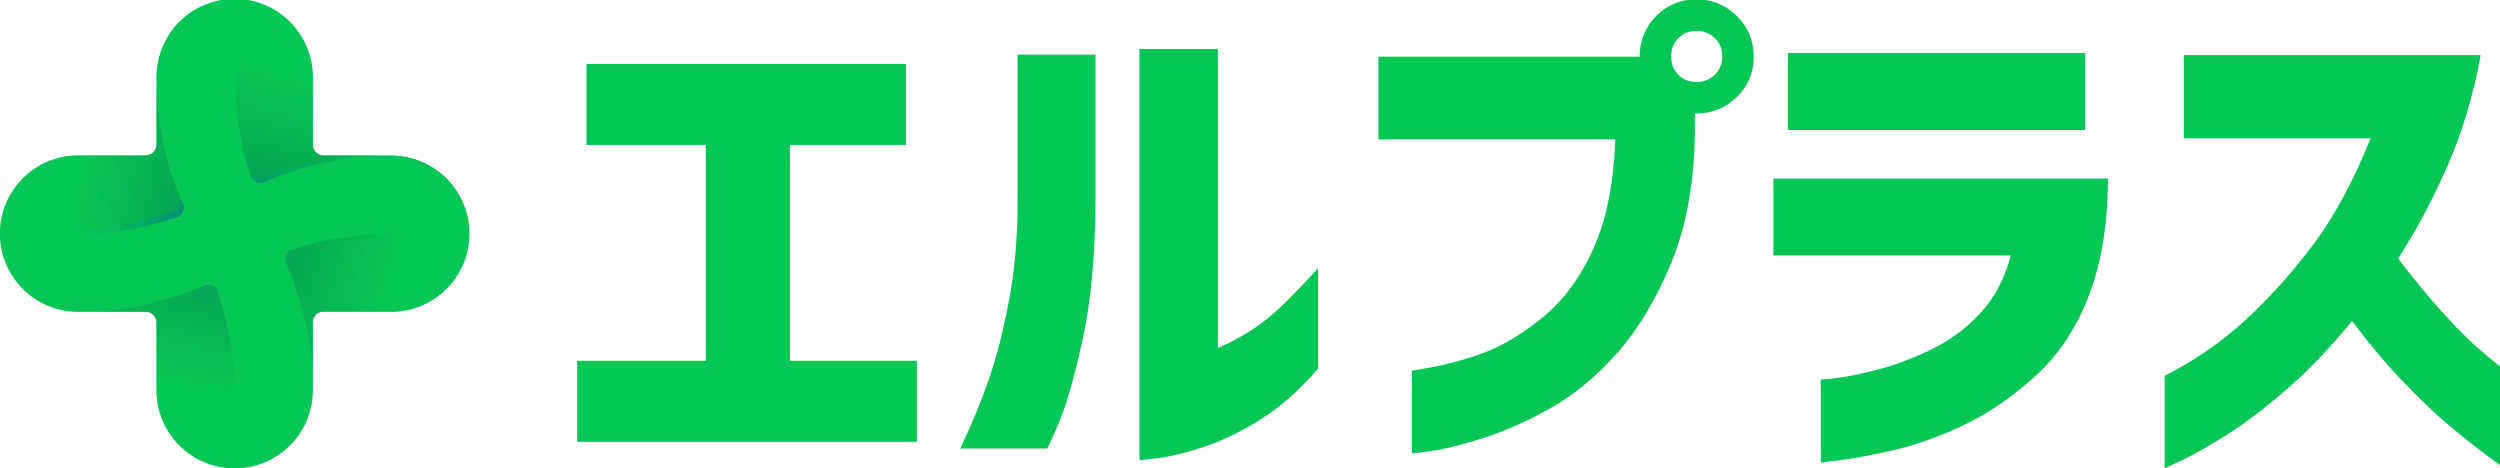
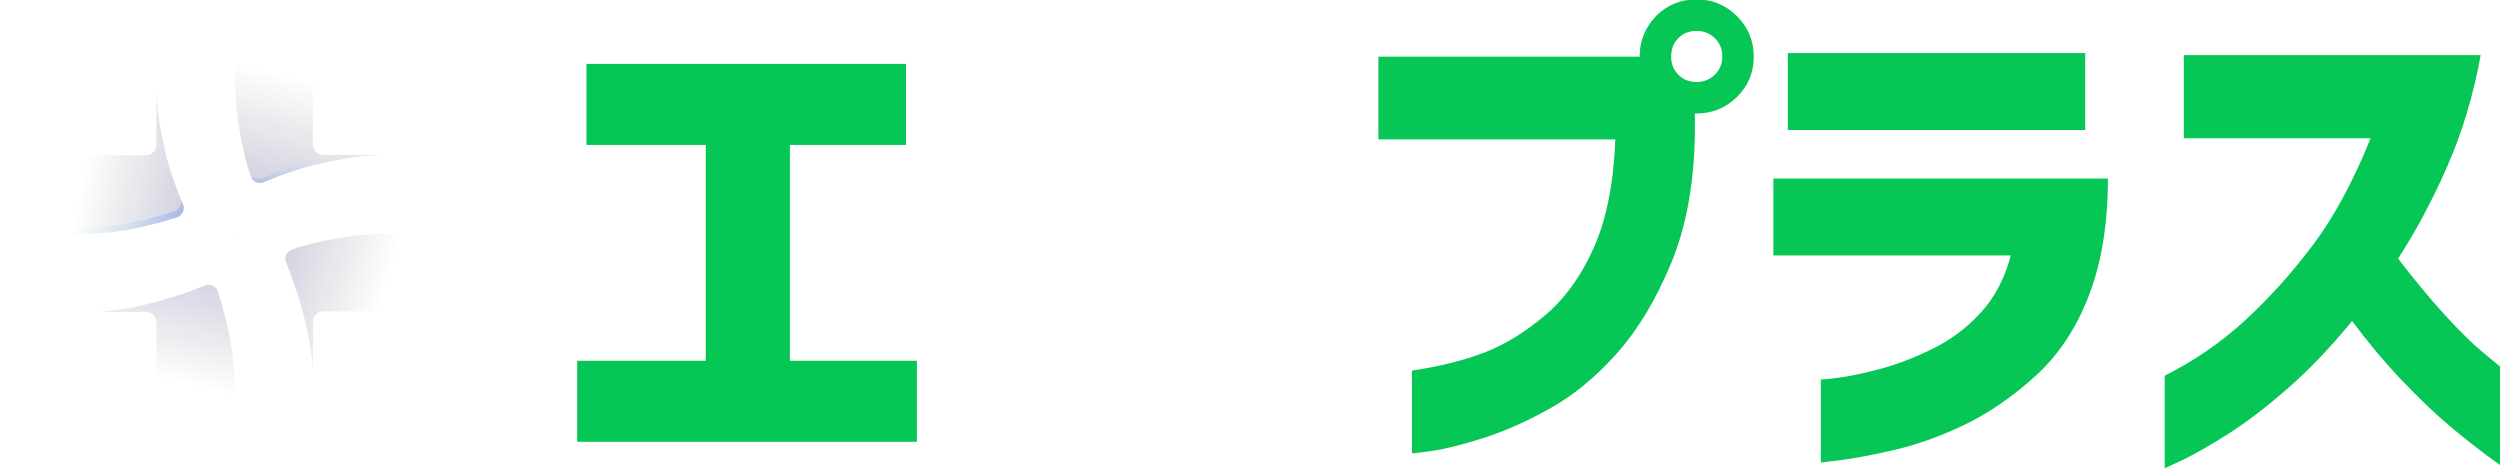
<svg xmlns="http://www.w3.org/2000/svg" version="1.1" id="レイヤー_1" x="0px" y="0px" viewBox="0 0 534 100" style="enable-background:new 0 0 534 100;" xml:space="preserve">
  <style type="text/css">
	.st0{fill:#06C755;}
	.st1{fill:none;stroke:url(#SVGID_1_);stroke-width:0.15;stroke-miterlimit:10;}
	.st2{fill:url(#SVGID_00000136407497174406309130000006108259565141941932_);}
	.st3{opacity:0.33;fill:url(#SVGID_00000047035740651335415720000000406684678170883759_);}
	.st4{opacity:0.33;fill:url(#SVGID_00000109734667914869282040000001142125715397798288_);}
	.st5{fill:url(#SVGID_00000057849203215188703870000008359323860482066599_);}
	.st6{opacity:0.2;fill:url(#SVGID_00000109019361980841205910000011911197072715229321_);}
	.st7{opacity:0.33;fill:url(#SVGID_00000001633631989941395870000004175695629287153567_);}
	.st8{opacity:0.2;fill:url(#SVGID_00000094590342261447841620000011216343595031176091_);}
	.st9{opacity:0.33;fill:url(#SVGID_00000116933664948482647510000001628814793135380881_);}
</style>
  <g>
    <g>
      <path class="st0" d="M125.27,30.97V13.65h68.26v17.31h-24.81v46.1h27.13v17.31h-72.56V77.06h27.46v-46.1H125.27z" />
-       <path class="st0" d="M205.11,95.81c2.5-5.29,4.56-10.29,6.18-15c1.62-4.7,3.03-10.27,4.25-16.71c1.21-6.43,1.82-13.47,1.82-21.12    V11.67H234v31.32c-0.07,11.62-0.98,21.39-2.7,29.33c-1.73,7.94-3.4,13.84-5.02,17.7c-1.62,3.86-2.5,5.79-2.65,5.79H205.11z     M281.53,78.72c-3.97,4.63-8.09,8.27-12.35,10.92c-4.26,2.65-8.31,4.6-12.13,5.84c-3.82,1.25-7.04,2.04-9.65,2.37    c-2.61,0.33-3.95,0.46-4.02,0.39V10.46h16.76v63.85c2.35-0.95,4.74-2.22,7.17-3.8c2.43-1.58,4.74-3.45,6.95-5.62    c2.21-2.17,4.63-4.69,7.28-7.55V78.72z" />
      <path class="st0" d="M353.76,3.4c2.35-2.35,5.22-3.53,8.6-3.53c3.38,0,6.27,1.2,8.66,3.58c2.39,2.39,3.58,5.28,3.58,8.66    c0,3.38-1.2,6.25-3.58,8.6c-2.39,2.35-5.28,3.53-8.66,3.53c-0.15,0-0.26,0-0.33,0v4.08c-0.15,10.81-1.84,20.11-5.07,27.9    c-3.24,7.79-7.1,14.21-11.58,19.24c-4.48,5.04-9.23,8.95-14.23,11.74c-5,2.8-9.74,4.91-14.23,6.34    c-4.48,1.43-8.14,2.35-10.97,2.76c-2.83,0.4-4.28,0.57-4.36,0.5V79.16c5.88-0.88,10.99-2.15,15.33-3.8    c4.34-1.65,8.66-4.28,12.96-7.88c4.3-3.6,7.81-8.44,10.53-14.5c2.72-6.07,4.26-13.8,4.63-23.21h-50.62V12.11h55.8    C350.23,8.73,351.41,5.83,353.76,3.4z M367.88,12.11c0-1.62-0.53-2.94-1.6-3.97c-1.07-1.03-2.37-1.54-3.92-1.54    c-1.54,0-2.83,0.51-3.86,1.54c-1.03,1.03-1.54,2.35-1.54,3.97c0,1.54,0.51,2.83,1.54,3.86c1.03,1.03,2.32,1.54,3.86,1.54    c1.54,0,2.85-0.51,3.92-1.54C367.34,14.94,367.88,13.65,367.88,12.11z" />
      <path class="st0" d="M378.79,54.57V38.14h71.46c0,9.63-1.36,17.98-4.08,25.03c-2.72,7.06-6.58,12.83-11.58,17.31    c-5,4.49-10.07,7.94-15.22,10.37c-5.15,2.43-10.03,4.17-14.67,5.24c-4.63,1.06-8.38,1.78-11.25,2.15    c-2.87,0.37-4.38,0.55-4.52,0.55V81.03c0.07,0.07,1.28-0.04,3.64-0.33c2.35-0.29,5.33-0.92,8.93-1.87    c3.6-0.95,7.35-2.39,11.25-4.3c3.9-1.91,7.33-4.48,10.31-7.72c2.98-3.23,5.13-7.31,6.45-12.24H378.79z M381.88,27.77V11.34h63.52    v16.43H381.88z" />
      <path class="st0" d="M466.46,29.53V11.78h63.41c-1.54,8.53-3.92,16.43-7.11,23.71c-3.2,7.28-6.71,13.86-10.53,19.74    c3.31,4.34,6.6,8.31,9.87,11.91c3.27,3.6,6.1,6.38,8.49,8.33c2.39,1.95,3.62,2.96,3.69,3.03v21.06    c-3.97-2.87-7.57-5.66-10.81-8.38c-3.24-2.72-6.69-6.01-10.37-9.87c-3.68-3.86-7.24-8.11-10.7-12.74    c-4.49,5.51-9.06,10.31-13.73,14.39c-4.67,4.08-8.99,7.37-12.96,9.87c-3.97,2.5-7.17,4.32-9.59,5.46    c-2.43,1.14-3.68,1.71-3.75,1.71V80.26c6.4-3.23,12.15-7.2,17.26-11.91c5.11-4.7,9.91-10.04,14.39-15.99    c4.48-5.95,8.6-13.56,12.35-22.83H466.46z" />
    </g>
    <g>
      <linearGradient id="SVGID_1_" gradientUnits="userSpaceOnUse" x1="50.179" y1="49.855" x2="50.146" y2="50.018">
        <stop offset="0" style="stop-color:#000090;stop-opacity:0.8" />
        <stop offset="1" style="stop-color:#000000;stop-opacity:0" />
      </linearGradient>
      <path class="st1" d="M50.21,49.93c-0.03,0-0.06,0-0.09,0" />
-       <path class="st0" d="M100.28,49.9c0,9.23-7.49,16.72-16.72,16.72H69.33c-0.01,0-0.01,0-0.02,0c-0.08-0.01-0.16-0.01-0.24-0.01    c-0.08,0-0.15,0-0.23,0.01c-0.01,0-0.01,0-0.02,0c-0.99,0.11-1.79,0.86-1.98,1.82c-0.02,0.14-0.04,0.28-0.04,0.43    c0,0.15,0.02,0.29,0.04,0.43v14.03c0,4.62-1.87,8.8-4.9,11.82c-3.03,3.02-7.21,4.9-11.82,4.9c-9.23,0-16.72-7.49-16.72-16.72    V68.89c0-1.25-1.02-2.27-2.27-2.27H16.69c-4.62,0-8.8-1.87-11.82-4.9c-3.02-3.03-4.9-7.21-4.9-11.82    c0-9.23,7.48-16.72,16.72-16.72h14.45c1.2,0,2.19-0.94,2.26-2.12c0-0.05,0.01-0.1,0.01-0.15c0-0.05,0-0.1-0.01-0.14V16.47    c0-0.06,0-0.16,0-0.28c0.06-3.2,1.19-7.83,4.89-11.54c1.51-1.51,3.31-2.74,5.32-3.58c2-0.84,4.2-1.31,6.51-1.31    c9.23,0,16.72,7.48,16.72,16.72v14.45c0,1.25,1.01,2.27,2.27,2.27h14.45c0.07,0,0.16,0,0.28,0c3.2,0.06,7.83,1.19,11.54,4.89    c1.51,1.51,2.74,3.31,3.58,5.32C99.82,45.4,100.28,47.6,100.28,49.9z" />
      <linearGradient id="SVGID_00000019661639759276694890000006555459733312756915_" gradientUnits="userSpaceOnUse" x1="33.409" y1="30.918" x2="33.414" y2="30.918">
        <stop offset="0" style="stop-color:#FD1744" />
        <stop offset="1" style="stop-color:#4400FF" />
      </linearGradient>
-       <path style="fill:url(#SVGID_00000019661639759276694890000006555459733312756915_);" d="M33.41,30.92c0,0.05,0,0.1-0.01,0.15    v-0.29C33.41,30.82,33.41,30.87,33.41,30.92z" />
      <linearGradient id="SVGID_00000023987058223985608710000016152967458741066417_" gradientUnits="userSpaceOnUse" x1="43.884" y1="47.367" x2="36.011" y2="81.36">
        <stop offset="0" style="stop-color:#0000B5;stop-opacity:0.8" />
        <stop offset="1" style="stop-color:#000000;stop-opacity:0" />
      </linearGradient>
      <path style="opacity:0.33;fill:url(#SVGID_00000023987058223985608710000016152967458741066417_);" d="M50.22,83.37v16.75h-0.09    c-9.23,0-16.72-7.48-16.72-16.72V68.89c0-1.25-1.02-2.27-2.27-2.27H20.87c0.23-0.01,0.47-0.03,0.7-0.05    c0.27-0.03,0.54-0.05,0.8-0.07c0.24-0.02,0.49-0.05,0.73-0.07c0.22-0.02,0.45-0.05,0.67-0.08c0.16-0.02,0.31-0.04,0.47-0.06    c0.12-0.01,0.25-0.03,0.38-0.05c0.11-0.01,0.22-0.03,0.32-0.04c0.14-0.02,0.29-0.04,0.43-0.06c0.16-0.02,0.32-0.05,0.48-0.07    c0.04,0,0.07-0.01,0.11-0.01c0.21-0.03,0.42-0.07,0.63-0.1c0.73-0.12,1.46-0.26,2.18-0.4c0.18-0.04,0.36-0.07,0.54-0.11    c0.07-0.01,0.14-0.03,0.21-0.05c0.15-0.03,0.31-0.06,0.46-0.1c0.11-0.03,0.22-0.05,0.33-0.07c0.13-0.03,0.25-0.06,0.38-0.09    c0.22-0.05,0.43-0.1,0.64-0.15c0,0,0.01,0,0.01-0.01c0.2-0.05,0.4-0.1,0.61-0.15c0.47-0.12,0.94-0.24,1.4-0.36    c0.11-0.03,0.22-0.06,0.34-0.09c0.17-0.05,0.35-0.1,0.53-0.15c0.04-0.01,0.07-0.02,0.11-0.03c0.04-0.01,0.07-0.02,0.11-0.03    c0.07-0.02,0.14-0.04,0.22-0.06c0.25-0.07,0.5-0.14,0.75-0.22c0.21-0.06,0.43-0.12,0.64-0.19c0.38-0.11,0.76-0.23,1.14-0.35    c0.23-0.07,0.46-0.15,0.69-0.22c0.46-0.15,0.92-0.3,1.38-0.46c0.16-0.06,0.33-0.11,0.49-0.17c0.15-0.05,0.3-0.1,0.45-0.16    c0.23-0.08,0.47-0.16,0.7-0.25c0.28-0.1,0.57-0.21,0.85-0.31c0.08-0.03,0.16-0.06,0.23-0.09c0.11-0.04,0.23-0.09,0.34-0.13    c0.13-0.05,0.27-0.1,0.4-0.16c0.2-0.07,0.4-0.15,0.6-0.23c0.09-0.04,0.19-0.07,0.28-0.11c0.12-0.05,0.23-0.09,0.35-0.14    c0.19-0.06,0.39-0.09,0.6-0.09c0.8,0,1.5,0.44,1.86,1.1c0.08,0.25,0.16,0.49,0.24,0.74c0.04,0.12,0.08,0.24,0.11,0.36    c0.07,0.22,0.14,0.43,0.2,0.65c0.02,0.05,0.03,0.1,0.05,0.16c0.08,0.27,0.16,0.54,0.24,0.8c0.02,0.08,0.04,0.15,0.07,0.23    c0.04,0.14,0.08,0.28,0.12,0.42c0.02,0.06,0.03,0.12,0.05,0.18c0.05,0.16,0.09,0.31,0.13,0.47c0.06,0.24,0.13,0.47,0.19,0.71    c0.11,0.41,0.22,0.82,0.32,1.23c0,0,0,0,0,0c0.06,0.24,0.12,0.48,0.18,0.72c0.02,0.11,0.05,0.22,0.08,0.33    c0.08,0.33,0.15,0.67,0.23,1.01c0.03,0.13,0.06,0.26,0.08,0.39c0.06,0.27,0.12,0.55,0.17,0.82c0.06,0.27,0.11,0.55,0.16,0.83    c0.21,1.1,0.39,2.21,0.54,3.32c0.04,0.27,0.07,0.54,0.1,0.81c0.01,0.04,0.01,0.08,0.02,0.13c0.03,0.24,0.06,0.49,0.08,0.73    c0.07,0.64,0.13,1.28,0.18,1.93c0.02,0.19,0.03,0.39,0.04,0.58c0,0.01,0,0.03,0,0.05c0.02,0.22,0.03,0.43,0.04,0.65    c0.01,0.06,0.01,0.13,0.01,0.2c0.01,0.23,0.02,0.46,0.03,0.69c0,0.06,0.01,0.13,0.01,0.19c0.01,0.21,0.01,0.42,0.02,0.63    C50.22,82.38,50.22,82.88,50.22,83.37z" />
      <linearGradient id="SVGID_00000090255597336421072360000008934989161015326380_" gradientUnits="userSpaceOnUse" x1="51.299" y1="41.69" x2="18.181" y2="34.816">
        <stop offset="0" style="stop-color:#000092;stop-opacity:0.8" />
        <stop offset="1" style="stop-color:#000000;stop-opacity:0" />
      </linearGradient>
      <path style="opacity:0.33;fill:url(#SVGID_00000090255597336421072360000008934989161015326380_);" d="M39.25,44.42    c0,0.73-0.37,1.37-0.93,1.75c-0.13,0.09-0.26,0.16-0.41,0.22c-0.08,0.03-0.16,0.05-0.25,0.08c-0.02,0-0.03,0.01-0.05,0.02    c-0.11,0.03-0.22,0.07-0.33,0.1c-0.23,0.07-0.46,0.14-0.69,0.21c-0.07,0.02-0.13,0.04-0.2,0.06c-0.2,0.06-0.4,0.12-0.6,0.18    c-0.07,0.02-0.13,0.04-0.2,0.06c-0.05,0.02-0.11,0.03-0.16,0.05c-0.16,0.05-0.32,0.09-0.48,0.14c-0.3,0.08-0.6,0.17-0.9,0.25    c-0.09,0.03-0.17,0.05-0.26,0.07c-0.12,0.03-0.24,0.07-0.37,0.1c-5.43,1.45-11.02,2.33-16.63,2.27H0.04c0-0.03,0-0.06,0-0.09    c0-9.24,7.49-16.72,16.72-16.72h14.39c1.2,0,2.19-0.94,2.26-2.12c0-0.05,0.01-0.1,0.01-0.15c0-0.05,0-0.1-0.01-0.14V19.03    c0.04,4.03,0.75,8,1.57,11.89c0,0.01,0.01,0.03,0.01,0.05c0,0.02,0.01,0.04,0.01,0.06v0c0.04,0.2,0.08,0.39,0.12,0.59    c0.04,0.16,0.07,0.32,0.11,0.49c0.04,0.18,0.08,0.36,0.12,0.53c0.05,0.18,0.09,0.36,0.13,0.53c0.06,0.22,0.11,0.44,0.17,0.65    c0.03,0.1,0.06,0.21,0.08,0.31c0.05,0.21,0.11,0.42,0.17,0.64c0,0,0,0,0,0c0.15,0.53,0.31,1.06,0.48,1.59    c0.01,0.01,0.01,0.03,0.01,0.04c0.16,0.52,0.33,1.03,0.51,1.54c0.09,0.26,0.18,0.52,0.27,0.78c0.09,0.24,0.17,0.49,0.26,0.73    c0.02,0.06,0.04,0.12,0.06,0.18l0.24,0.64c0.32,0.85,0.65,1.7,0.99,2.55c0.08,0.19,0.15,0.38,0.23,0.57    c0.05,0.13,0.11,0.26,0.16,0.4C39.22,44.01,39.25,44.21,39.25,44.42z" />
      <linearGradient id="SVGID_00000092430423555606423580000005359141907265417630_" gradientUnits="userSpaceOnUse" x1="33.463" y1="30.932" x2="33.402" y2="30.916">
        <stop offset="0" style="stop-color:#000092;stop-opacity:0.8" />
        <stop offset="1" style="stop-color:#000000;stop-opacity:0" />
      </linearGradient>
-       <path style="fill:url(#SVGID_00000092430423555606423580000005359141907265417630_);" d="M33.41,30.92c0,0.05,0,0.1-0.01,0.15    v-0.29C33.41,30.82,33.41,30.87,33.41,30.92z" />
      <linearGradient id="SVGID_00000085231460019216114180000006686108446169876609_" gradientUnits="userSpaceOnUse" x1="47.145" y1="53.436" x2="15.976" y2="45.4">
        <stop offset="0.174" style="stop-color:#0000FF" />
        <stop offset="1" style="stop-color:#00FFFF;stop-opacity:0" />
      </linearGradient>
      <path style="opacity:0.2;fill:url(#SVGID_00000085231460019216114180000006686108446169876609_);" d="M39.25,44.42    c0,0.73-0.37,1.37-0.93,1.75c-0.13,0.09-0.26,0.16-0.41,0.22c-0.08,0.03-0.16,0.05-0.25,0.08c-0.01,0.01-0.03,0.01-0.05,0.01    c-0.11,0.03-0.22,0.07-0.33,0.1c-0.23,0.07-0.46,0.14-0.69,0.22c-0.07,0.02-0.13,0.04-0.2,0.06c-0.2,0.06-0.4,0.12-0.6,0.18    c-0.07,0.02-0.13,0.04-0.2,0.06c-0.05,0.01-0.11,0.03-0.16,0.05c-0.16,0.05-0.32,0.09-0.48,0.14c-0.3,0.09-0.6,0.17-0.9,0.25    c-0.09,0.02-0.17,0.05-0.26,0.07c-0.12,0.03-0.24,0.06-0.37,0.1c-5.43,1.45-11.02,2.33-16.63,2.27H0.04c0-0.03,0-0.06,0-0.09    c0-0.4,0.01-0.8,0.05-1.2h16.18c5.61,0.06,11.19-0.82,16.63-2.27c0.12-0.03,0.24-0.07,0.36-0.1c0.09-0.02,0.17-0.05,0.26-0.07    c0.3-0.08,0.6-0.17,0.9-0.25c0.16-0.05,0.32-0.09,0.48-0.14c0.05-0.01,0.11-0.03,0.16-0.05c0.07-0.02,0.13-0.04,0.2-0.06    c0.2-0.06,0.4-0.12,0.6-0.18c0.07-0.02,0.13-0.04,0.2-0.06c0.23-0.07,0.46-0.14,0.69-0.22c0.11-0.03,0.22-0.07,0.33-0.1    c0.02-0.01,0.03-0.01,0.05-0.02c0.08-0.02,0.16-0.05,0.25-0.08c0.14-0.06,0.28-0.13,0.41-0.21c0.56-0.38,0.93-1.02,0.93-1.75    c0-0.2-0.03-0.4-0.08-0.58c0.04,0.1,0.08,0.21,0.12,0.31c0.07,0.19,0.15,0.38,0.23,0.57c0.05,0.13,0.11,0.26,0.16,0.4    C39.22,44.01,39.25,44.21,39.25,44.42z" />
      <linearGradient id="SVGID_00000022528712969998952080000004562616916813895084_" gradientUnits="userSpaceOnUse" x1="56.667" y1="51.506" x2="65.541" y2="17.014">
        <stop offset="0" style="stop-color:#000092;stop-opacity:0.8" />
        <stop offset="1" style="stop-color:#000000;stop-opacity:0" />
      </linearGradient>
      <path style="opacity:0.33;fill:url(#SVGID_00000022528712969998952080000004562616916813895084_);" d="M81.13,33.18    c-4.07,0.04-8.08,0.77-12,1.6c-0.77,0.16-1.53,0.33-2.28,0.52c-3.46,0.88-6.81,2.11-10.11,3.46c-0.05,0.02-0.1,0.04-0.14,0.06    c-0.14,0.06-0.28,0.11-0.41,0.17c-0.03,0.01-0.05,0.01-0.08,0.02c-0.04,0.01-0.09,0.02-0.13,0.03c-0.13,0.03-0.27,0.04-0.4,0.04    c-0.83,0-1.54-0.46-1.9-1.15c-0.02-0.03-0.04-0.07-0.05-0.11c-0.01-0.01-0.01-0.03-0.02-0.05c-0.03-0.07-0.05-0.15-0.07-0.22    c-0.01-0.03-0.02-0.05-0.03-0.08c0-0.01,0-0.01-0.01-0.02c-0.04-0.13-0.08-0.25-0.12-0.38l-0.09-0.29l-0.14-0.44    c-0.07-0.22-0.14-0.44-0.2-0.65c-0.08-0.27-0.16-0.55-0.24-0.82c0-0.01,0-0.02-0.01-0.03c-0.05-0.17-0.09-0.34-0.14-0.51    c-0.01-0.03-0.02-0.07-0.03-0.1c-0.04-0.15-0.08-0.31-0.12-0.46c-0.05-0.2-0.1-0.39-0.15-0.59c-0.17-0.68-0.33-1.37-0.47-2.06    c-0.97-4.73-1.63-9.63-1.53-14.47V-0.19c0.14,0,0.29,0.01,0.43,0.01c0.14,0.01,0.28,0.01,0.43,0.02c0.28,0.01,0.56,0.04,0.83,0.06    c0.48,0.05,0.95,0.12,1.42,0.21c0.1,0.02,0.2,0.04,0.3,0.06c0.11,0.02,0.23,0.05,0.35,0.08c0.13,0.03,0.27,0.06,0.4,0.1    c0.5,0.13,1,0.29,1.48,0.46c0.06,0.02,0.12,0.04,0.17,0.06c0.09,0.03,0.19,0.07,0.28,0.11c0.1,0.04,0.19,0.08,0.29,0.12    c0.02,0.01,0.03,0.01,0.04,0.01c0.13,0.05,0.26,0.11,0.39,0.17c0.12,0.05,0.23,0.11,0.35,0.16c0.27,0.13,0.53,0.26,0.78,0.4    c0.21,0.12,0.41,0.24,0.62,0.36c0.02,0.02,0.05,0.03,0.07,0.04c0.1,0.07,0.21,0.13,0.31,0.2c0.54,0.35,1.07,0.73,1.57,1.14    c0.07,0.06,0.13,0.11,0.2,0.17c0.46,0.39,0.89,0.8,1.3,1.23c0.08,0.08,0.15,0.16,0.23,0.24c0.09,0.1,0.18,0.2,0.26,0.3    c0.1,0.11,0.19,0.21,0.28,0.32c0.04,0.05,0.09,0.1,0.13,0.16l0.22,0.28c0,0,0.01,0,0.01,0.01c0.07,0.09,0.14,0.19,0.21,0.28    c0.05,0.06,0.09,0.12,0.13,0.18c0.05,0.06,0.09,0.12,0.13,0.18c0.05,0.07,0.1,0.14,0.14,0.21c0.08,0.11,0.15,0.22,0.22,0.33    c0.07,0.11,0.14,0.23,0.21,0.34c0.14,0.23,0.27,0.46,0.4,0.7c0.06,0.12,0.12,0.24,0.19,0.36c0.1,0.2,0.2,0.41,0.3,0.61    c0.04,0.09,0.08,0.17,0.12,0.27c0.08,0.17,0.15,0.35,0.22,0.53c0.02,0.04,0.03,0.09,0.05,0.13c0.04,0.1,0.08,0.2,0.11,0.3    c0.05,0.13,0.09,0.25,0.14,0.39c0.07,0.22,0.15,0.45,0.21,0.68c0.02,0.06,0.03,0.12,0.05,0.18c0.03,0.09,0.05,0.18,0.07,0.27    c0.02,0.07,0.03,0.13,0.05,0.2c0.11,0.45,0.2,0.91,0.28,1.37c0.01,0.07,0.02,0.14,0.03,0.22c0.01,0.08,0.02,0.16,0.03,0.24    c0.01,0.06,0.02,0.13,0.02,0.19c0.01,0,0.01,0.01,0,0.01c0.01,0.05,0.01,0.09,0.02,0.14c0,0.01,0,0.02,0,0.03    c0.01,0.08,0.02,0.16,0.03,0.25c0.01,0.04,0.01,0.07,0.01,0.11c0.01,0.07,0.01,0.14,0.02,0.22c0.03,0.4,0.04,0.81,0.04,1.22v14.39    c0,1.25,1.01,2.27,2.27,2.27H81.13z" />
      <linearGradient id="SVGID_00000021118095419678692470000005529600971091673756_" gradientUnits="userSpaceOnUse" x1="64.2" y1="46.149" x2="67.787" y2="33.764">
        <stop offset="0" style="stop-color:#0000FF" />
        <stop offset="1" style="stop-color:#00FFFF;stop-opacity:0" />
      </linearGradient>
      <path style="opacity:0.2;fill:url(#SVGID_00000021118095419678692470000005529600971091673756_);" d="M81.13,33.18    c-4.07,0.04-8.07,0.77-12,1.6c-0.76,0.15-1.52,0.33-2.28,0.52c-3.46,0.88-6.81,2.11-10.11,3.47c-0.05,0.02-0.09,0.04-0.14,0.06    c-0.14,0.06-0.28,0.11-0.41,0.17c-0.03,0.01-0.05,0.01-0.08,0.02c-0.04,0.01-0.08,0.02-0.13,0.03c-0.13,0.02-0.26,0.04-0.4,0.04    c-0.83,0-1.54-0.46-1.9-1.15c-0.02-0.03-0.03-0.07-0.05-0.11c-0.01-0.02-0.01-0.03-0.02-0.05c-0.02-0.07-0.05-0.14-0.07-0.22    c0.39,0.42,0.95,0.68,1.57,0.68c0.14,0,0.27-0.01,0.4-0.04c0.04-0.01,0.08-0.02,0.13-0.03c0.03-0.01,0.05-0.01,0.08-0.02    c0.14-0.06,0.27-0.11,0.41-0.17c0.05-0.02,0.09-0.04,0.14-0.06c3.3-1.35,6.65-2.58,10.11-3.46c0.75-0.19,1.51-0.37,2.28-0.52    c1.27-0.27,2.56-0.53,3.85-0.75H81.13z" />
      <linearGradient id="SVGID_00000131342049457612976530000016418678885817228182_" gradientUnits="userSpaceOnUse" x1="47.858" y1="53.826" x2="81.725" y2="64.073">
        <stop offset="0" style="stop-color:#000092;stop-opacity:0.8" />
        <stop offset="1" style="stop-color:#000000;stop-opacity:0" />
      </linearGradient>
      <path style="opacity:0.33;fill:url(#SVGID_00000131342049457612976530000016418678885817228182_);" d="M100.35,49.99    c0,0.14-0.01,0.29-0.01,0.43c0,0.14-0.01,0.28-0.02,0.42c-0.02,0.28-0.04,0.56-0.06,0.83c-0.01,0.02-0.01,0.04-0.01,0.06    c-0.01,0.12-0.03,0.23-0.04,0.35c-0.01,0.04-0.01,0.08-0.02,0.11c-0.01,0.1-0.03,0.2-0.04,0.29c-0.01,0.03-0.01,0.06-0.02,0.1    c-0.02,0.11-0.03,0.22-0.05,0.33c-0.01,0.02-0.01,0.04-0.02,0.06c-0.02,0.11-0.04,0.23-0.07,0.34c0,0.02-0.01,0.03-0.01,0.05    c-0.02,0.12-0.05,0.24-0.08,0.36c-0.03,0.13-0.06,0.26-0.1,0.4c-0.04,0.15-0.08,0.3-0.12,0.45c-0.03,0.11-0.07,0.22-0.1,0.33    c-0.01,0-0.01,0.01-0.01,0.01c-0.04,0.13-0.09,0.25-0.12,0.38c-0.06,0.16-0.11,0.32-0.17,0.48c-0.04,0.09-0.07,0.19-0.11,0.28    c-0.05,0.13-0.1,0.25-0.15,0.37c-0.05,0.12-0.1,0.25-0.16,0.37c-0.01,0.01-0.01,0.01-0.01,0.01c-0.05,0.12-0.11,0.23-0.17,0.35    c-0.06,0.14-0.13,0.27-0.2,0.4c-0.06,0.1-0.11,0.21-0.17,0.31c-0.12,0.22-0.24,0.43-0.37,0.65c-0.02,0.03-0.04,0.06-0.06,0.09    c-0.06,0.1-0.12,0.2-0.19,0.29c-0.07,0.11-0.14,0.22-0.22,0.33c-0.07,0.11-0.15,0.22-0.23,0.33c-0.08,0.11-0.16,0.22-0.23,0.32    c-0.24,0.32-0.49,0.63-0.76,0.93c-0.09,0.1-0.18,0.2-0.26,0.3c-0.09,0.1-0.18,0.19-0.27,0.29c-0.09,0.09-0.18,0.19-0.28,0.28    c-0.09,0.09-0.19,0.19-0.29,0.28c-0.39,0.37-0.79,0.71-1.21,1.04c-0.1,0.08-0.21,0.16-0.32,0.24c-0.12,0.1-0.26,0.19-0.39,0.28    c-0.2,0.14-0.4,0.27-0.6,0.4c-0.11,0.07-0.23,0.14-0.34,0.21c-0.23,0.14-0.46,0.27-0.7,0.4c-0.61,0.33-1.25,0.62-1.9,0.88    c-0.1,0.04-0.21,0.08-0.31,0.12c-0.13,0.05-0.25,0.09-0.39,0.14c-0.21,0.07-0.42,0.14-0.64,0.2c-0.31,0.09-0.62,0.17-0.94,0.24    c-0.25,0.06-0.49,0.11-0.75,0.15c-0.98,0.18-1.99,0.27-3.01,0.27H69.31c-0.08-0.01-0.16-0.01-0.24-0.01c-0.08,0-0.15,0-0.23,0.01    c-1,0.1-1.81,0.85-1.99,1.83c-0.02,0.14-0.04,0.28-0.04,0.43c0,0.15,0.02,0.29,0.04,0.43v9.98c0-0.04,0-0.08-0.01-0.11    c-0.01-0.22-0.03-0.44-0.05-0.66c-0.02-0.23-0.04-0.46-0.06-0.69c-0.02-0.25-0.05-0.51-0.08-0.77c-0.02-0.17-0.04-0.33-0.06-0.5    c-0.02-0.15-0.04-0.3-0.06-0.45c-0.03-0.26-0.07-0.53-0.1-0.8c-0.27-1.99-0.65-3.96-1.1-5.92c-0.04-0.18-0.08-0.36-0.12-0.54    c-0.15-0.65-0.32-1.29-0.49-1.93c-0.03-0.09-0.05-0.18-0.07-0.28c-0.02-0.07-0.04-0.13-0.05-0.2c-0.02-0.07-0.04-0.13-0.06-0.2    c-0.05-0.19-0.11-0.38-0.16-0.57c-0.09-0.34-0.19-0.67-0.29-1.01c-0.07-0.25-0.15-0.5-0.23-0.75c-0.1-0.34-0.21-0.68-0.32-1.02    c-0.15-0.46-0.3-0.93-0.46-1.39c-0.09-0.27-0.18-0.53-0.27-0.8c-0.09-0.26-0.18-0.53-0.28-0.79c-0.1-0.26-0.19-0.53-0.28-0.79    c-0.09-0.26-0.19-0.52-0.29-0.78c-0.1-0.26-0.19-0.52-0.3-0.78c-0.1-0.26-0.2-0.52-0.3-0.78c-0.06-0.14-0.11-0.29-0.17-0.43    c-0.05-0.13-0.11-0.27-0.16-0.41c0,0,0,0,0,0c-0.01-0.03-0.02-0.07-0.03-0.1c-0.03-0.15-0.05-0.3-0.05-0.46    c0-0.82,0.48-1.54,1.17-1.89c0.02-0.01,0.04-0.02,0.06-0.03c0.14-0.05,0.28-0.1,0.42-0.14c0.01-0.01,0.03-0.01,0.05-0.02    c0.33-0.11,0.66-0.22,0.99-0.32c0.24-0.07,0.47-0.15,0.71-0.22c0.24-0.07,0.48-0.14,0.73-0.21c0.07-0.02,0.13-0.04,0.2-0.06    c0.23-0.07,0.47-0.13,0.7-0.19c0.04-0.01,0.08-0.02,0.12-0.03c0.25-0.06,0.49-0.13,0.74-0.19c0.72-0.18,1.45-0.35,2.19-0.5    c4.73-0.97,9.63-1.63,14.47-1.53H100.35z" />
    </g>
  </g>
</svg>